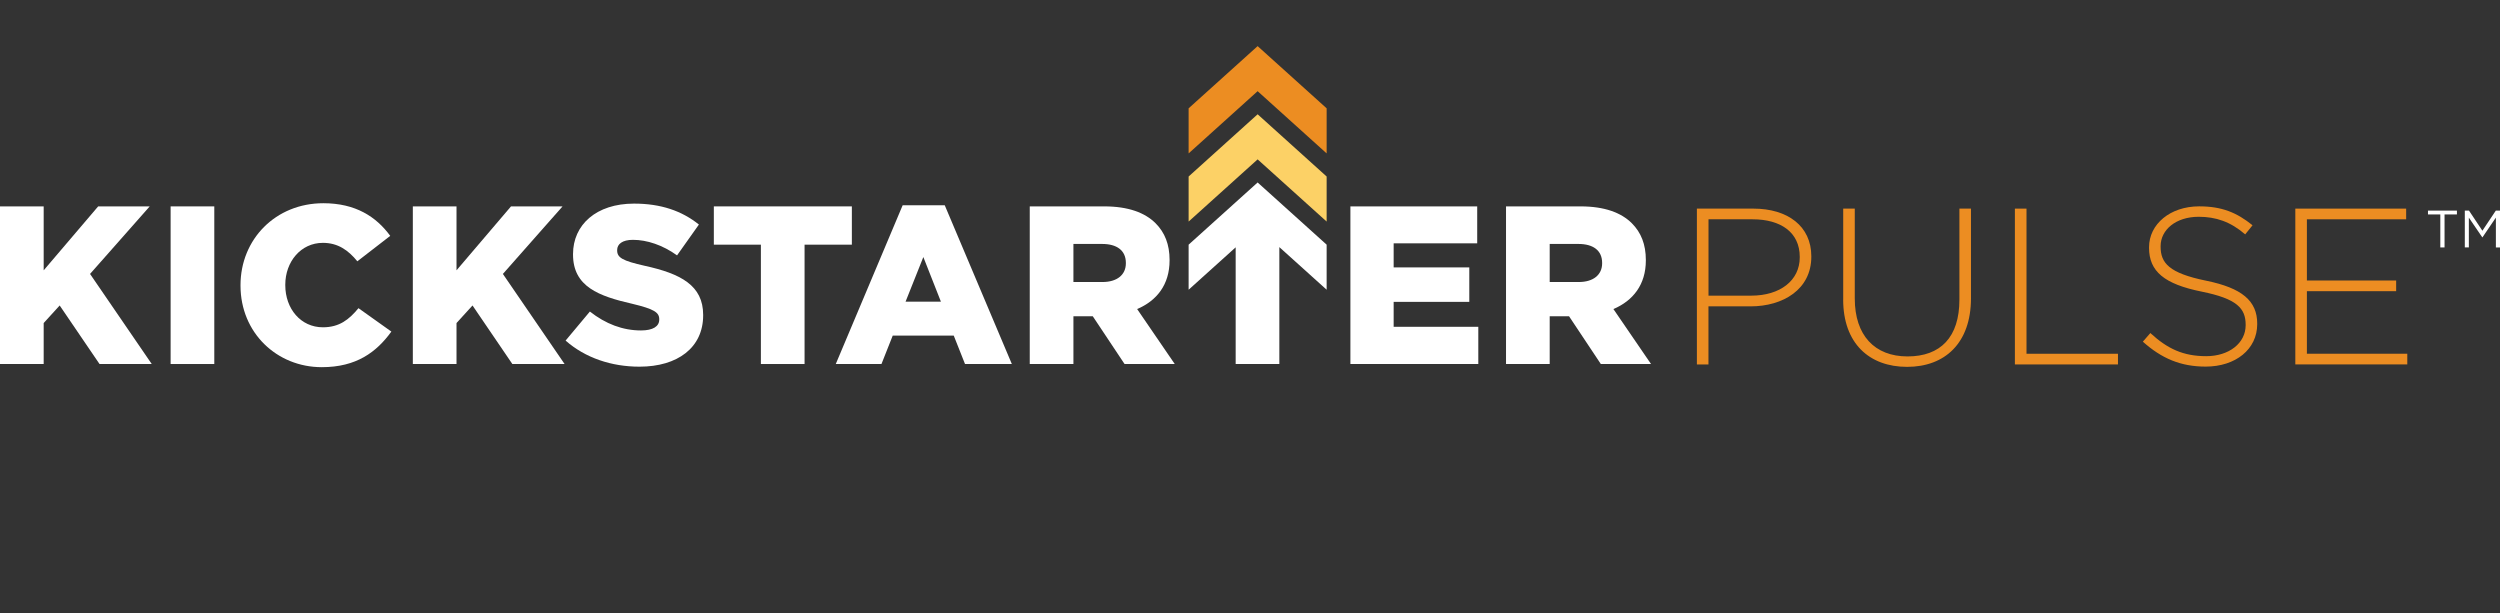
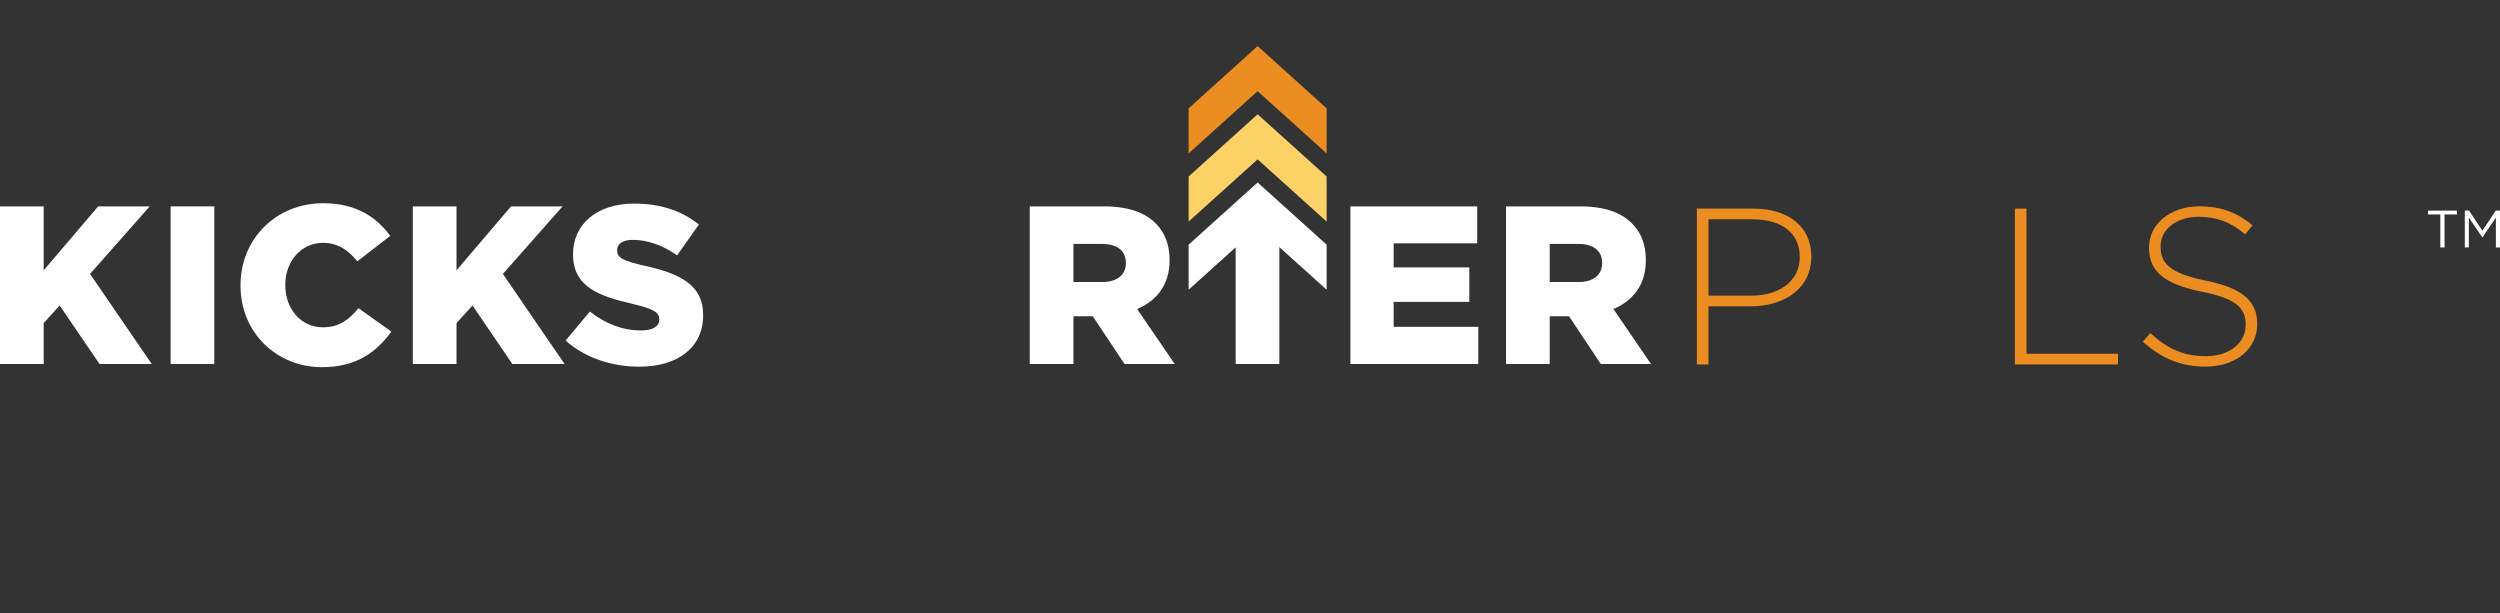
<svg xmlns="http://www.w3.org/2000/svg" id="KS_Pulse" data-name="KS Pulse" viewBox="0 0 704.64 172.77">
  <rect x="0" y="0" width="704.64" height="172.77" fill="#333333" stroke="none" />
  <defs>
    <style>
      .cls-1 {
        fill: #ec8d22;
      }

      .cls-2 {
        fill: #fcd166;
      }

      .cls-3 {
        fill: #fff;
      }
    </style>
  </defs>
  <path class="cls-3" d="M48.09,58.17h12.31v44.43h-12.31v-44.43Z" />
  <path class="cls-3" d="M67.79,80.51v-.13c0-12.95,9.9-23.1,23.35-23.1,9.08,0,14.91,3.81,18.85,9.2l-9.27,7.17c-2.54-3.11-5.46-5.2-9.71-5.2-6.22,0-10.6,5.33-10.6,11.8v.13c0,6.66,4.38,11.87,10.6,11.87,4.63,0,7.36-2.16,10.03-5.39l9.27,6.6c-4.19,5.78-9.84,10.03-19.61,10.03-12.69,0-22.91-9.71-22.91-22.97Z" />
  <path class="cls-3" d="M116.36,58.17h12.31v18.02l15.36-18.02h14.53l-16.82,19.04,17.39,25.39h-14.72l-11.23-16.5-4.51,4.95v11.55h-12.31v-44.43Z" />
  <path class="cls-3" d="M0,58.17h12.31v18.02l15.36-18.02h14.53l-16.82,19.04,17.39,25.39h-14.72l-11.23-16.5-4.51,4.95v11.55H0v-44.43Z" />
  <path class="cls-3" d="M159.41,96l6.85-8.19c4.44,3.49,9.27,5.33,14.41,5.33,3.36,0,5.14-1.14,5.14-3.05v-.13c0-1.9-1.46-2.86-7.55-4.32-9.46-2.16-16.75-4.82-16.75-13.9v-.13c0-8.25,6.54-14.22,17.2-14.22,7.55,0,13.45,2.03,18.28,5.9l-6.16,8.69c-4.06-2.92-8.5-4.38-12.44-4.38-2.98,0-4.44,1.21-4.44,2.86v.13c0,2.03,1.52,2.92,7.74,4.32,10.15,2.22,16.5,5.52,16.5,13.84v.13c0,9.08-7.17,14.47-17.96,14.47-7.87,0-15.3-2.48-20.82-7.36Z" />
-   <path class="cls-3" d="M254.41,57.85h11.87l18.91,44.74h-13.2l-3.17-8h-17.2l-3.17,8h-12.88l18.85-44.74ZM265.2,85.02l-4.95-12.57-5.01,12.57h9.96Z" />
  <path class="cls-3" d="M290.23,58.17h21.01c6.79,0,11.49,1.78,14.47,4.76,2.6,2.6,3.94,5.97,3.94,10.34v.13c0,6.85-3.62,11.36-9.14,13.71l10.6,15.49h-14.15l-8.95-13.45h-5.46v13.45h-12.31v-44.43ZM310.73,79.49c4.12,0,6.6-2.03,6.6-5.27v-.13c0-3.55-2.6-5.33-6.66-5.33h-8.12v10.73h8.19Z" />
-   <path class="cls-3" d="M214.46,68.96h-13.26v-10.79h38.9v10.79h-13.33v33.64h-12.31v-33.64Z" />
-   <path class="cls-3" d="M380.63,58.17h35.73v10.41h-23.55v6.79h21.32v9.71h-21.32v7.04h23.86v10.47h-36.05v-44.43Z" />
+   <path class="cls-3" d="M380.63,58.17h35.73v10.41h-23.55v6.79h21.32v9.71h-21.32v7.04h23.86v10.47h-36.05v-44.43" />
  <path class="cls-3" d="M424.47,58.17h21.01c6.79,0,11.49,1.78,14.47,4.76,2.6,2.6,3.94,5.97,3.94,10.34v.13c0,6.85-3.62,11.36-9.14,13.71l10.6,15.49h-14.15l-8.95-13.45h-5.46v13.45h-12.31v-44.43ZM444.97,79.49c4.12,0,6.6-2.03,6.6-5.27v-.13c0-3.55-2.6-5.33-6.66-5.33h-8.12v10.73h8.19Z" />
  <polygon class="cls-1" points="335.02 43.24 335.02 30.53 354.47 13 373.92 30.53 373.92 43.24 354.47 25.7 335.02 43.24" />
  <polygon class="cls-2" points="335.02 62.45 335.02 49.75 354.47 32.21 373.92 49.75 373.92 62.45 354.47 44.92 335.02 62.45" />
  <polygon class="cls-3" points="354.47 51.43 335.02 68.96 335.02 81.66 348.28 69.71 348.28 102.6 360.59 102.6 360.59 69.65 373.92 81.66 373.92 68.96 354.47 51.43" />
  <g>
    <path class="cls-1" d="M478.28,58.8h15.94c9.66,0,16.31,4.96,16.31,13.43v.13c0,9.22-7.97,13.99-17.13,13.99h-11.86v16.38h-3.26v-43.92ZM493.59,83.33c8.15,0,13.68-4.27,13.68-10.79v-.13c0-6.96-5.39-10.6-13.3-10.6h-12.42v21.52h12.05Z" />
-     <path class="cls-1" d="M519.52,84.46v-25.66h3.26v25.35c0,10.35,5.58,16.31,14.87,16.31s14.62-5.4,14.62-16v-25.66h3.26v25.28c0,12.61-7.34,19.32-18.01,19.32s-18.01-6.65-18.01-18.95Z" />
    <path class="cls-1" d="M567.92,58.8h3.26v40.91h25.78v3.01h-29.05v-43.92Z" />
    <path class="cls-1" d="M603.96,96.32l2.13-2.45c4.83,4.45,9.29,6.52,15.75,6.52s11.11-3.7,11.11-8.72v-.13c0-4.64-2.45-7.34-12.42-9.35-10.54-2.13-14.81-5.71-14.81-12.36v-.13c0-6.52,5.96-11.54,14.12-11.54,6.4,0,10.6,1.75,15.05,5.33l-2.07,2.57c-4.14-3.58-8.28-4.96-13.11-4.96-6.46,0-10.73,3.7-10.73,8.28v.13c0,4.64,2.39,7.47,12.8,9.6,10.17,2.07,14.43,5.71,14.43,12.11v.13c0,7.09-6.08,11.98-14.55,11.98-7.03,0-12.42-2.32-17.69-7.03Z" />
-     <path class="cls-1" d="M646.95,58.8h31.24v3.01h-27.98v17.25h25.16v3.01h-25.16v17.63h28.3v3.01h-31.56v-43.92Z" />
  </g>
  <g>
    <path class="cls-3" d="M687.83,60.44h-3.49v-1.08h8.16v1.08h-3.49v9.3h-1.19v-9.3Z" />
    <path class="cls-3" d="M694.71,59.36h1.19l3.78,5.67,3.78-5.67h1.19v10.38h-1.17v-8.41l-3.78,5.56h-.06l-3.78-5.55v8.39h-1.14v-10.38Z" />
  </g>
</svg>